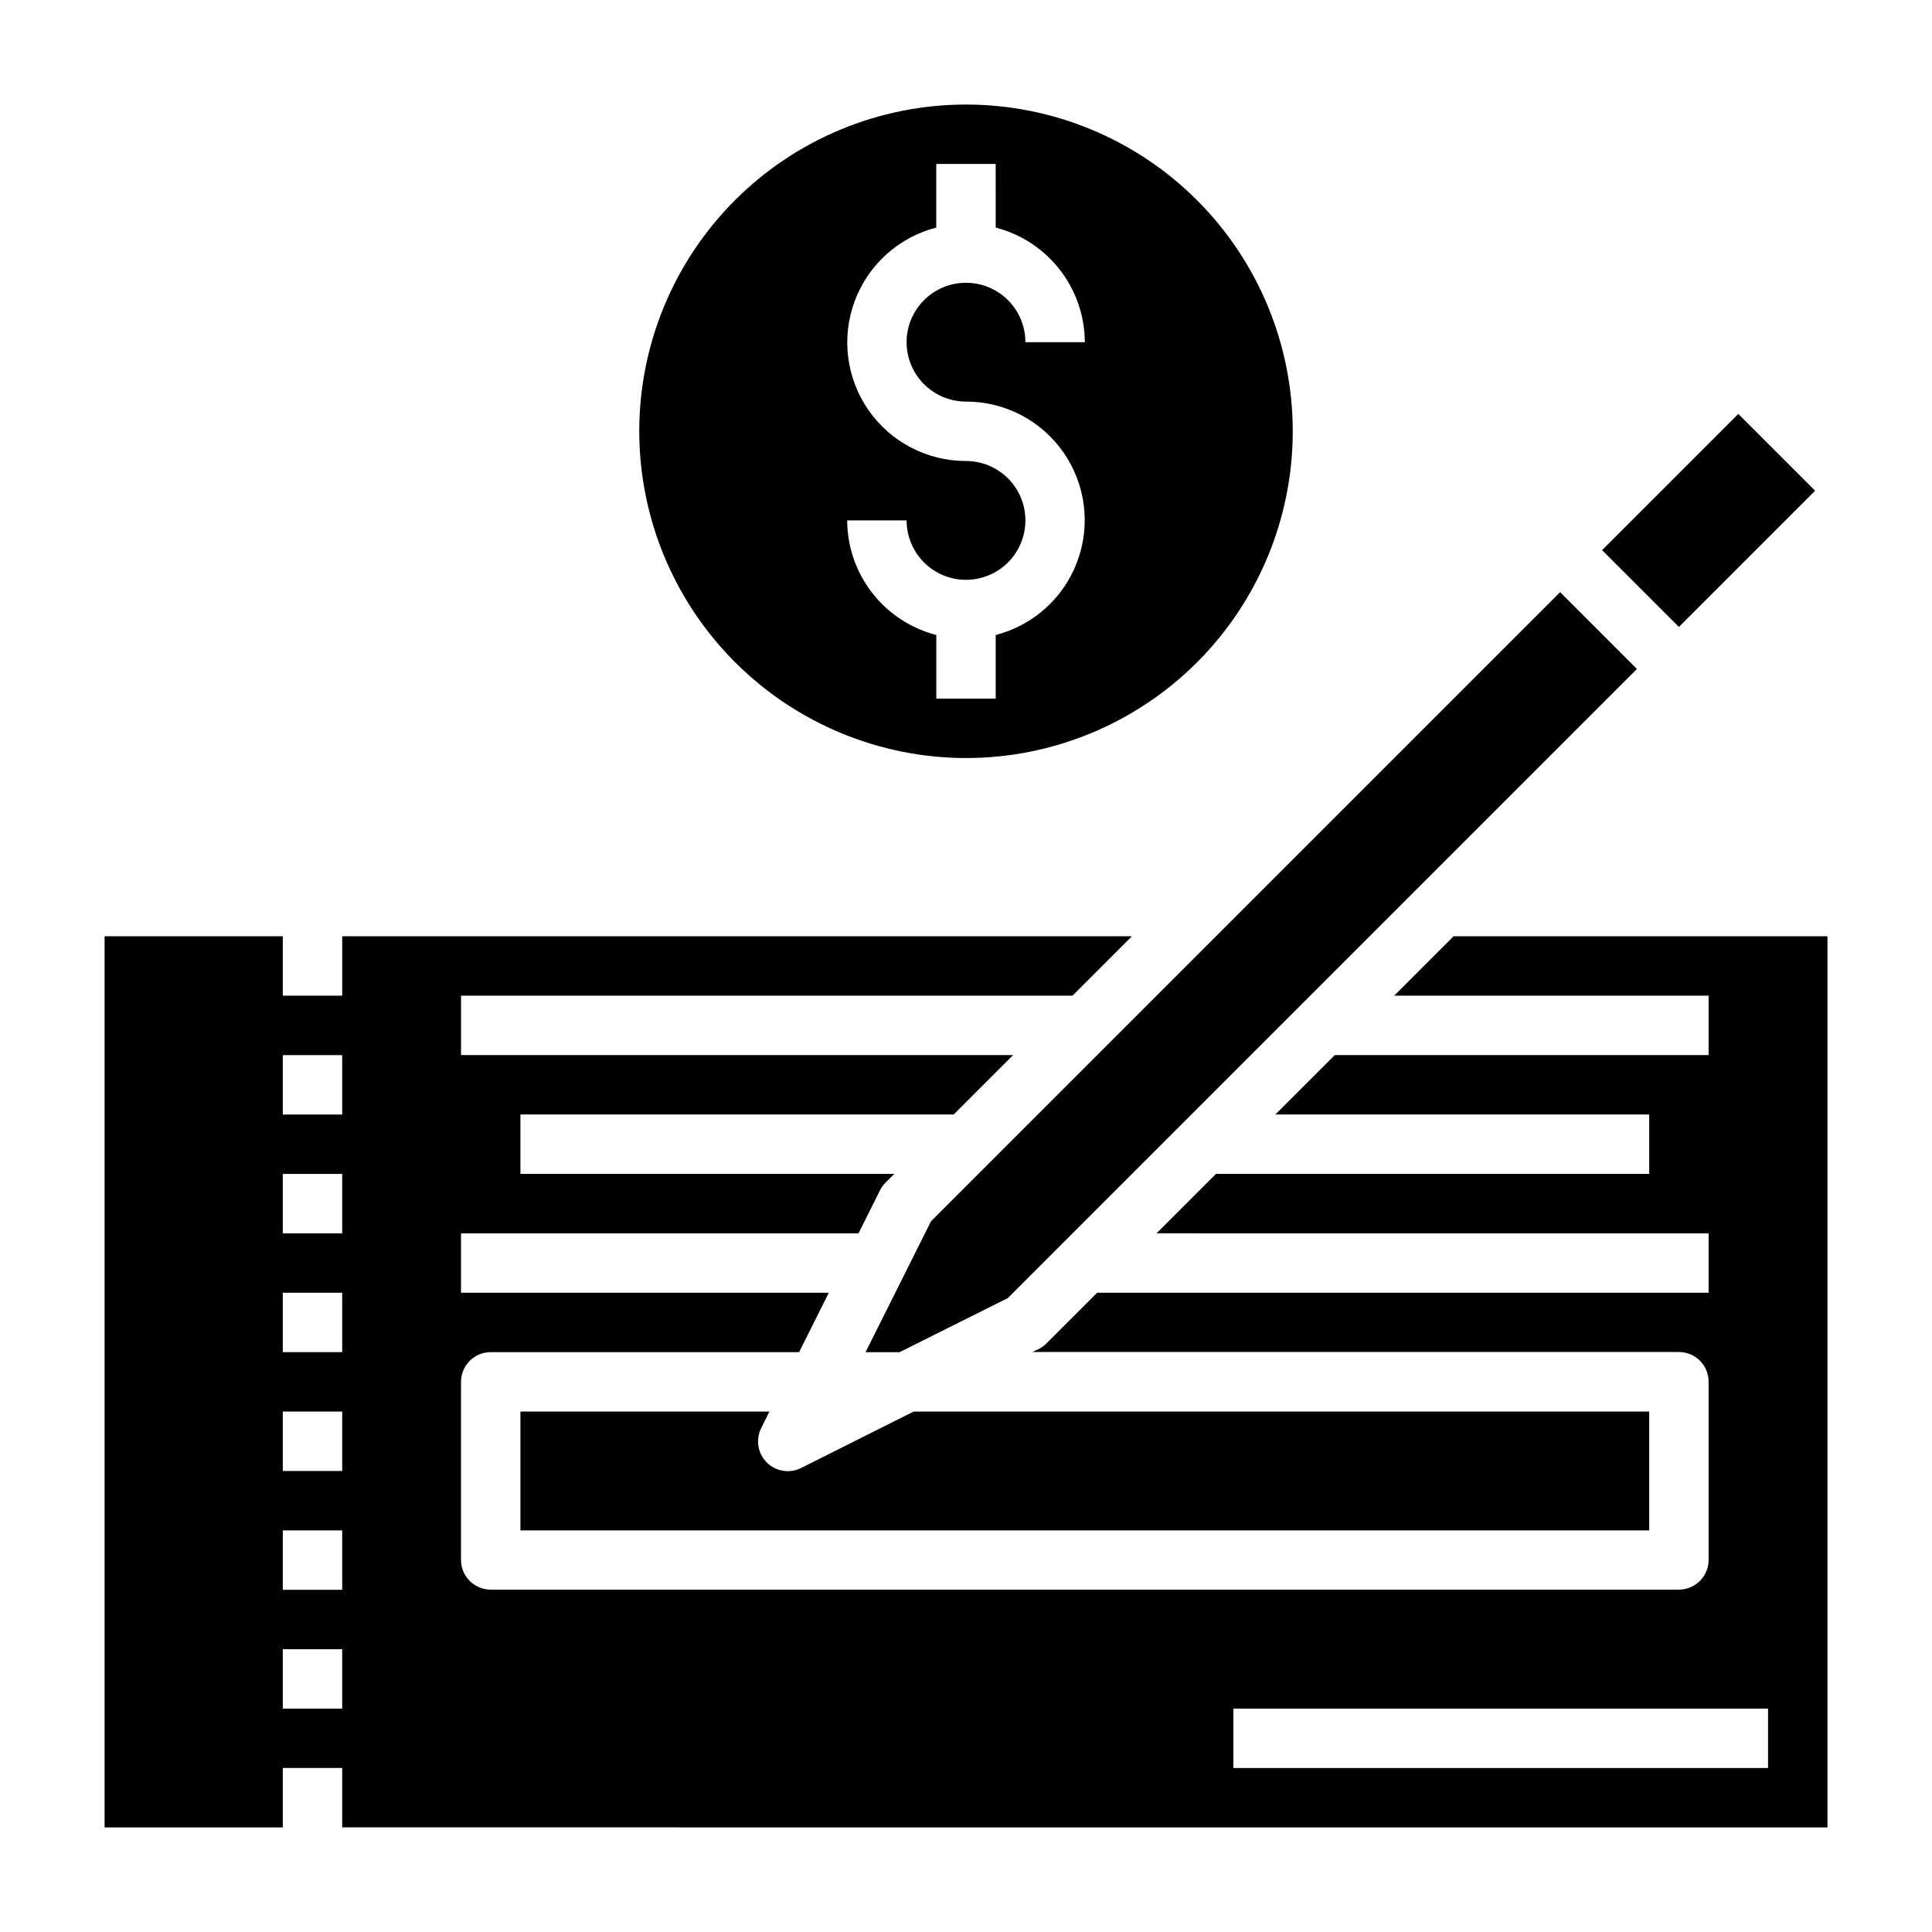
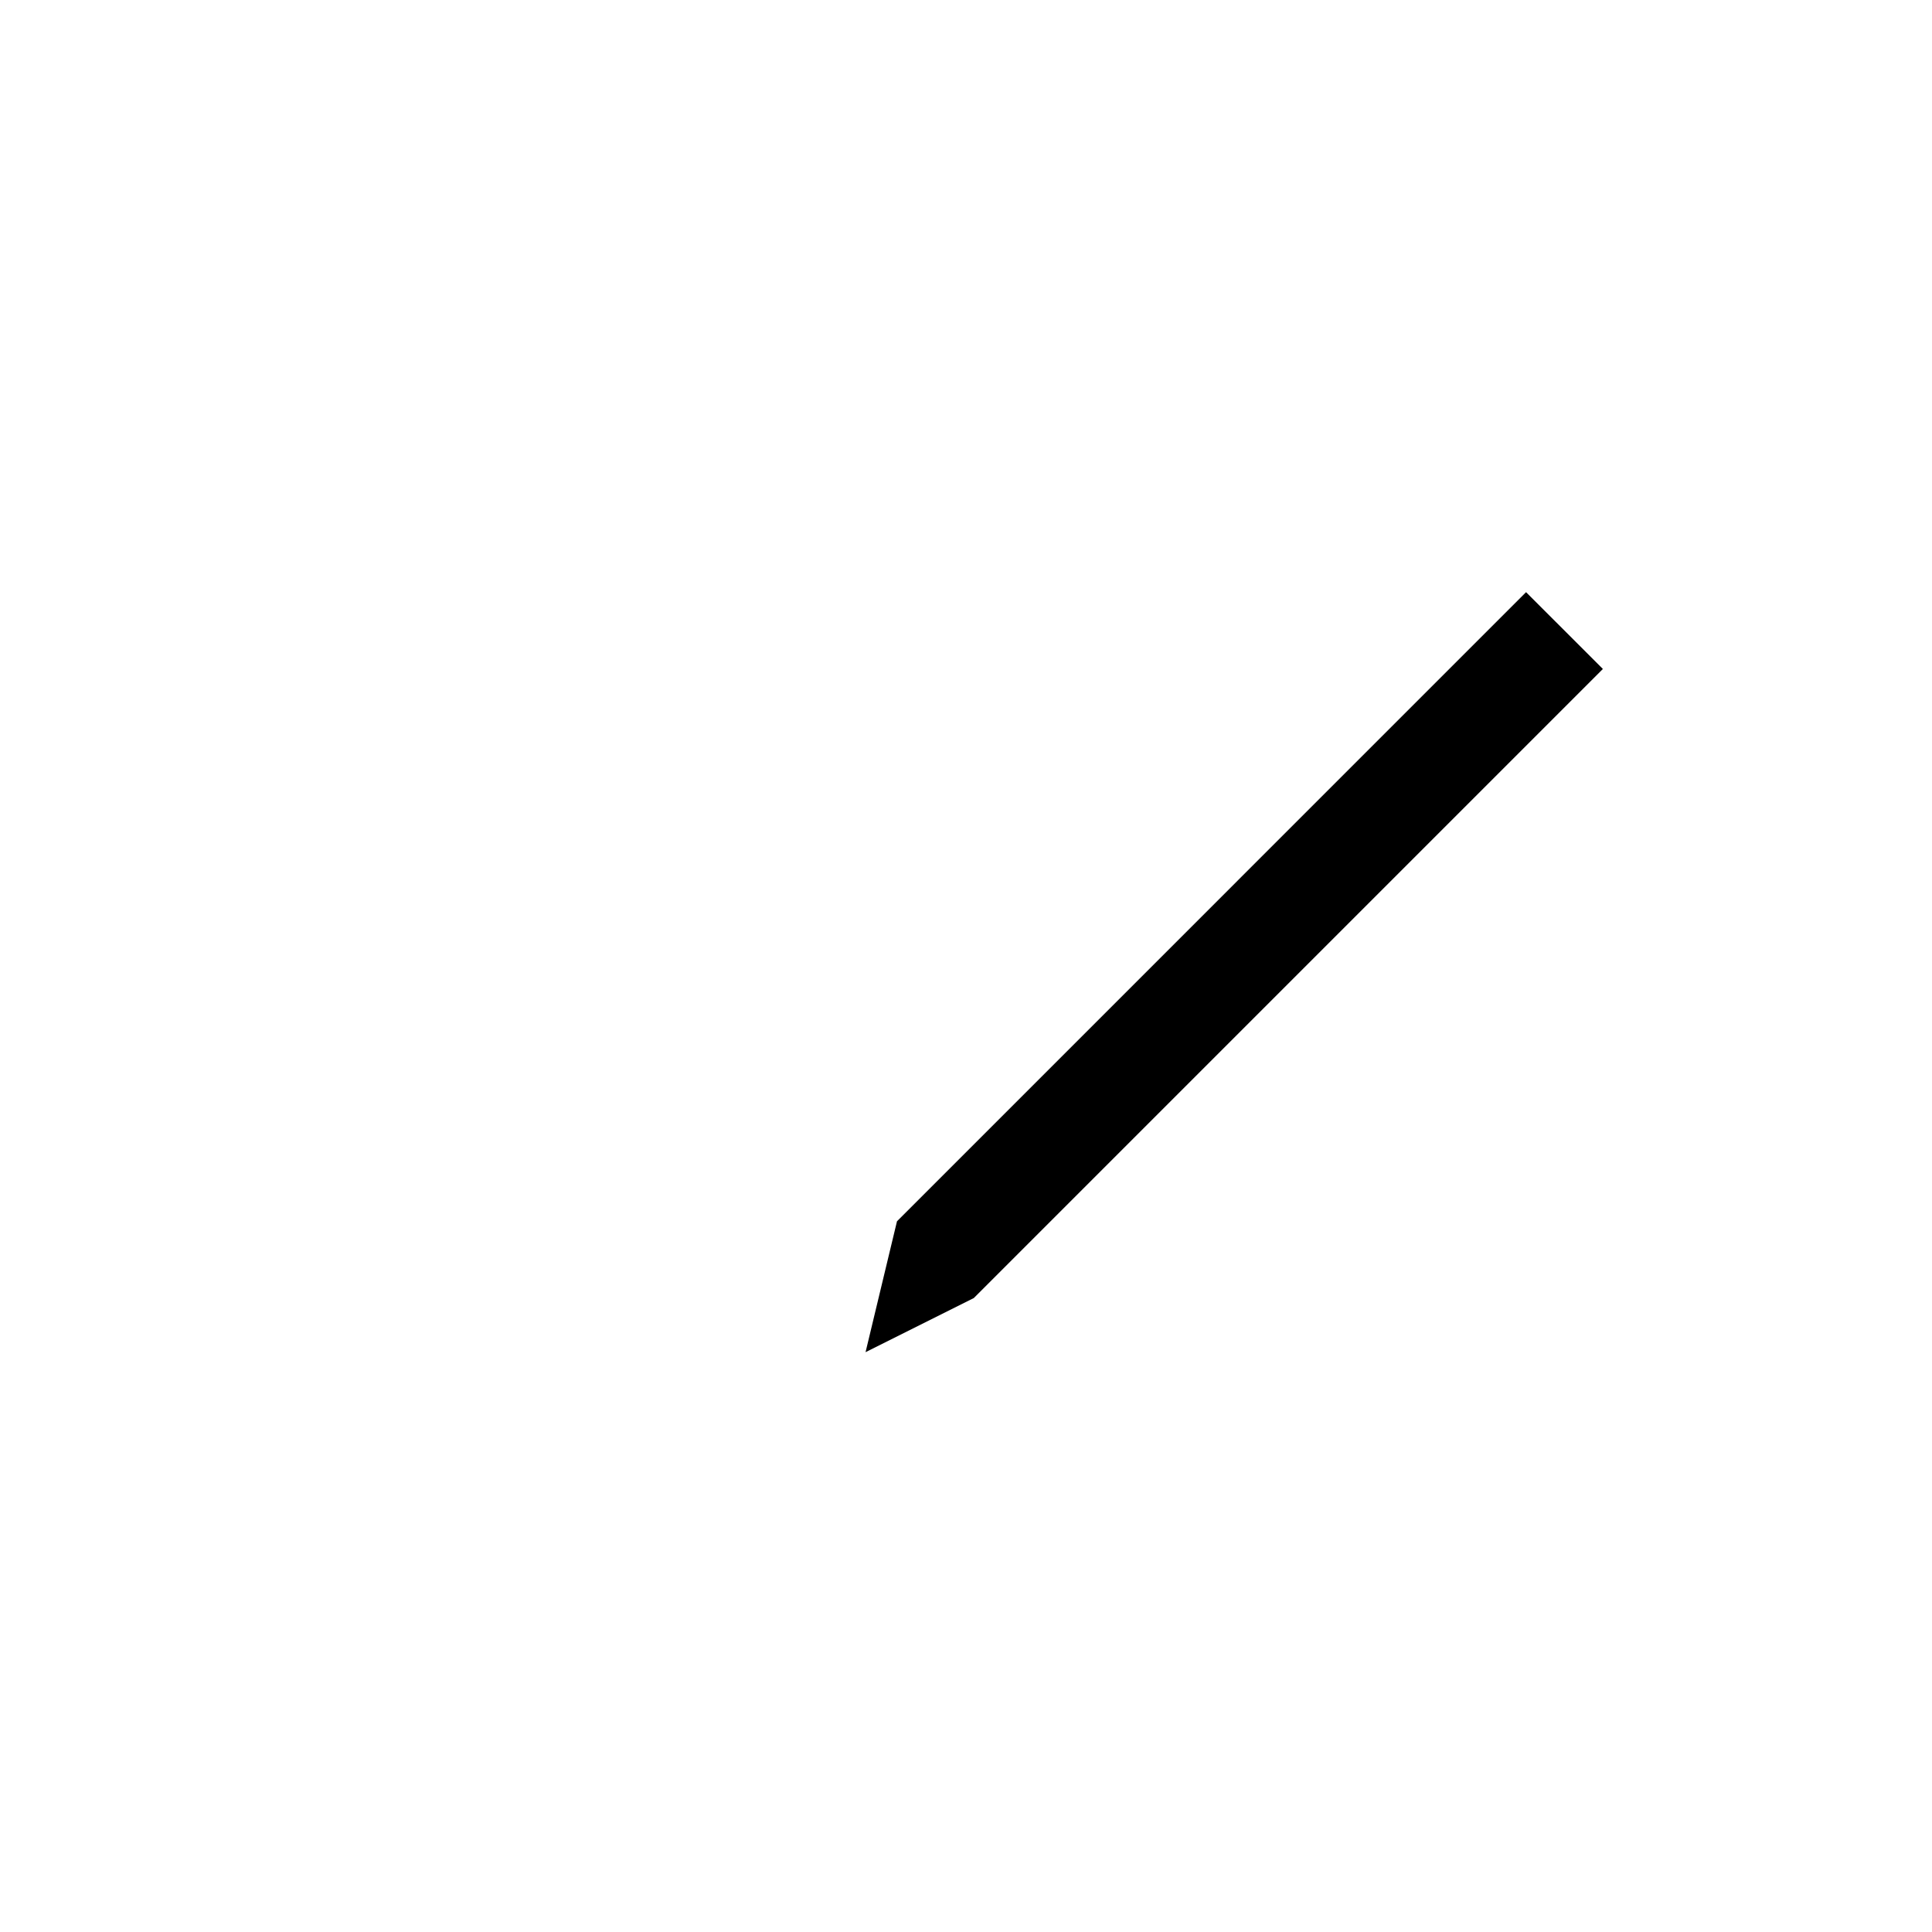
<svg xmlns="http://www.w3.org/2000/svg" fill="#000000" width="800px" height="800px" version="1.1" viewBox="144 144 512 512">
  <g>
-     <path d="m347.9 518.08h-65.984v31.488h299.14v-31.488h-194.94l-29.828 14.957c-3.031 1.52-6.695 0.926-9.094-1.473-2.394-2.394-2.988-6.059-1.469-9.09z" />
-     <path d="m373.38 502.34h9.016l28.691-14.344 166.71-166.71-20.359-20.355-166.71 166.72z" />
-     <path d="m568.57 289.79 36.098-36.098 20.355 20.355-36.098 36.098z" />
-     <path d="m529.21 392.12-15.742 15.742 83.332 0.004v15.742h-99.078l-15.742 15.742 99.074 0.004v15.742h-114.82l-15.742 15.742 146.31 0.004v15.742h-162.05l-13.438 13.438c-0.598 0.602-1.289 1.102-2.047 1.48l-1.66 0.789h171.32c2.09 0 4.09 0.828 5.566 2.305 1.477 1.477 2.309 3.477 2.309 5.566v47.23c0 2.09-0.832 4.09-2.309 5.566-1.477 1.477-3.477 2.309-5.566 2.309h-314.88c-4.348 0-7.871-3.527-7.871-7.875v-47.191c0-4.348 3.523-7.871 7.871-7.871h81.727l7.871-15.742-97.469-0.004v-15.742h105.34l5.691-11.391h0.004c0.383-0.758 0.879-1.449 1.477-2.047l2.309-2.309h-99.078v-15.742h114.82l15.742-15.742-146.3-0.004v-15.742h162.05l15.742-15.742-209.28-0.004v15.742l-15.746 0.004v-15.746h-47.23v236.16h47.23v-15.746h15.742v15.742l393.61 0.004v-236.16zm-294.52 204.68h-15.746v-15.746h15.742zm0-31.488h-15.746v-15.746h15.742zm0-31.488h-15.746v-15.746h15.742zm0-31.488h-15.746v-15.746h15.742zm0-31.488h-15.746v-15.746h15.742zm0-31.488h-15.746v-15.746h15.742zm377.86 173.18h-141.7v-15.742h141.7z" />
-     <path d="m400 344.89c22.965 0 44.988-9.125 61.227-25.363 16.242-16.238 25.363-38.262 25.363-61.23 0-22.965-9.121-44.988-25.363-61.23-16.238-16.238-38.262-25.359-61.227-25.359-22.969 0-44.992 9.121-61.23 25.359-16.238 16.242-25.363 38.266-25.363 61.23 0.027 22.957 9.16 44.969 25.391 61.203 16.234 16.23 38.246 25.363 61.203 25.391zm0-78.719c-10.297 0.012-19.941-5.019-25.828-13.465-5.883-8.449-7.258-19.242-3.676-28.891 3.582-9.652 11.66-16.938 21.629-19.504v-16.863h15.742l0.004 16.863c6.738 1.738 12.711 5.664 16.984 11.16 4.273 5.492 6.606 12.25 6.633 19.211h-15.746c0-4.176-1.66-8.18-4.609-11.133-2.953-2.953-6.957-4.613-11.133-4.613s-8.18 1.66-11.133 4.613c-2.953 2.953-4.613 6.957-4.613 11.133s1.66 8.18 4.613 11.133c2.953 2.949 6.957 4.609 11.133 4.609 10.293-0.012 19.941 5.016 25.824 13.465 5.883 8.445 7.258 19.238 3.676 28.891-3.578 9.652-11.66 16.938-21.629 19.504v16.859h-15.746v-16.859c-6.738-1.742-12.711-5.664-16.984-11.16s-6.606-12.25-6.629-19.211h15.742c0 4.176 1.66 8.18 4.613 11.133 2.953 2.953 6.957 4.613 11.133 4.613s8.18-1.66 11.133-4.613c2.949-2.953 4.609-6.957 4.609-11.133s-1.66-8.18-4.609-11.133c-2.953-2.953-6.957-4.609-11.133-4.609z" />
+     <path d="m373.38 502.34l28.691-14.344 166.71-166.71-20.359-20.355-166.71 166.72z" />
  </g>
</svg>